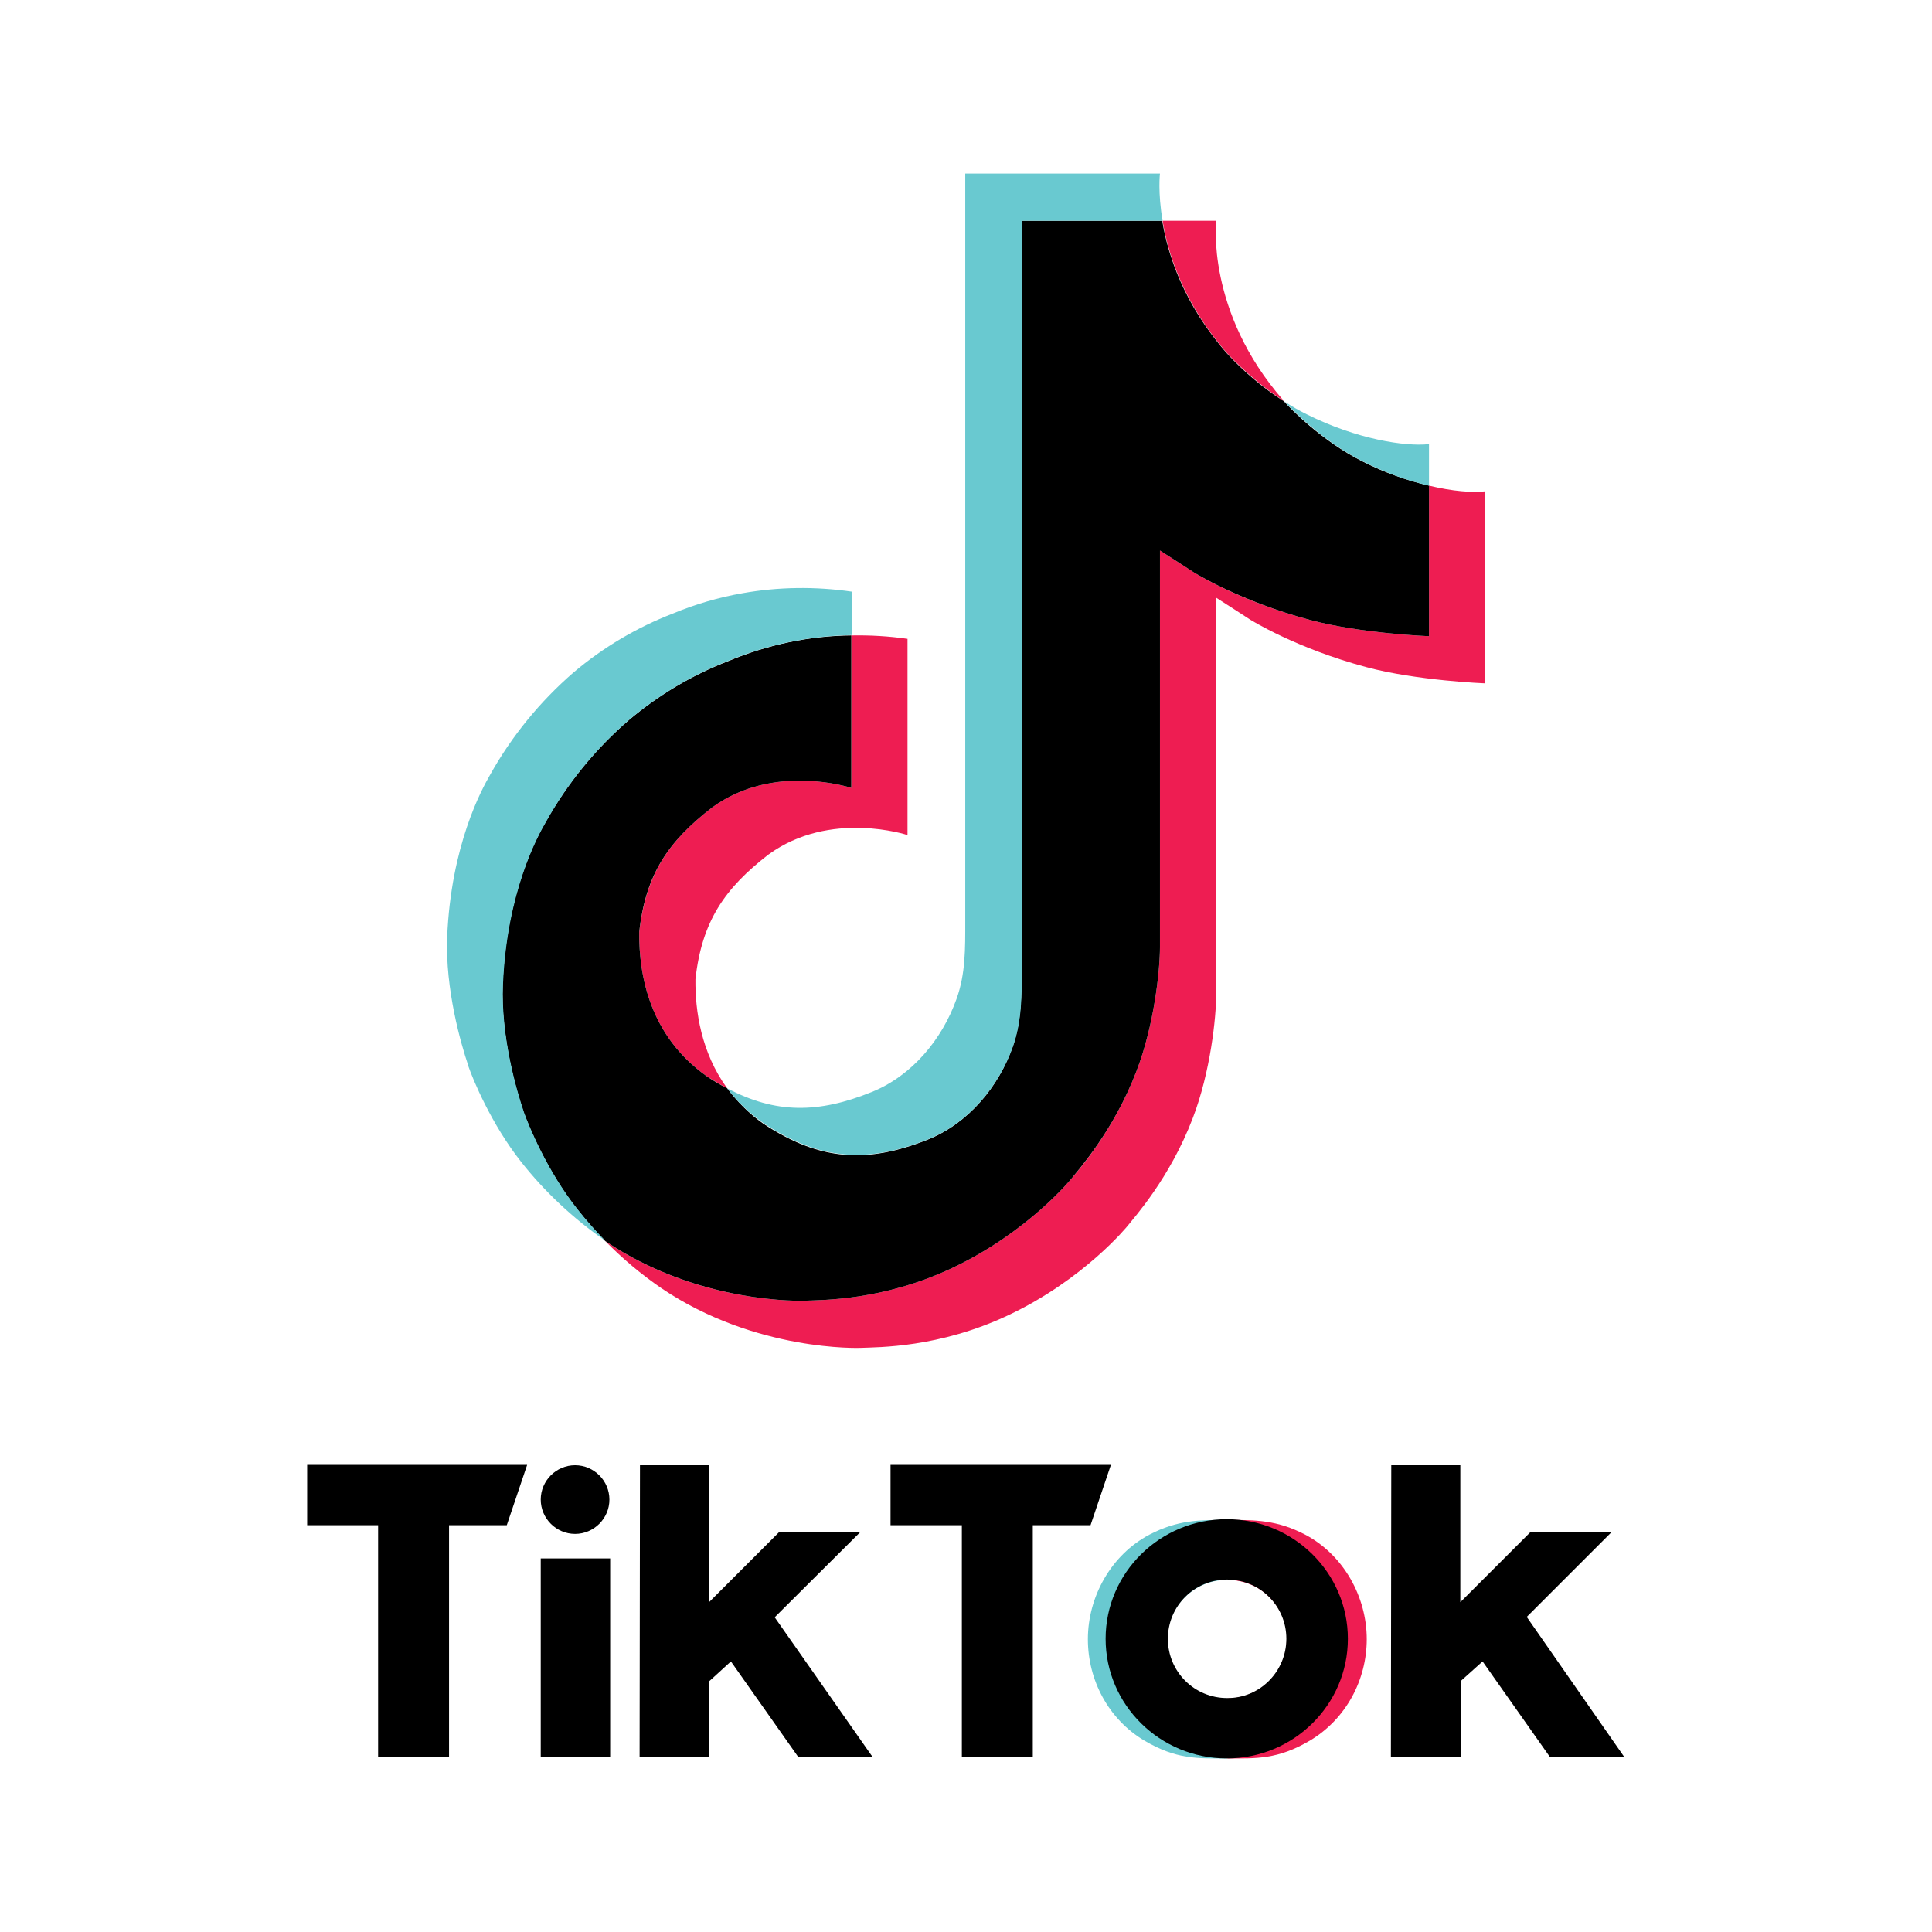
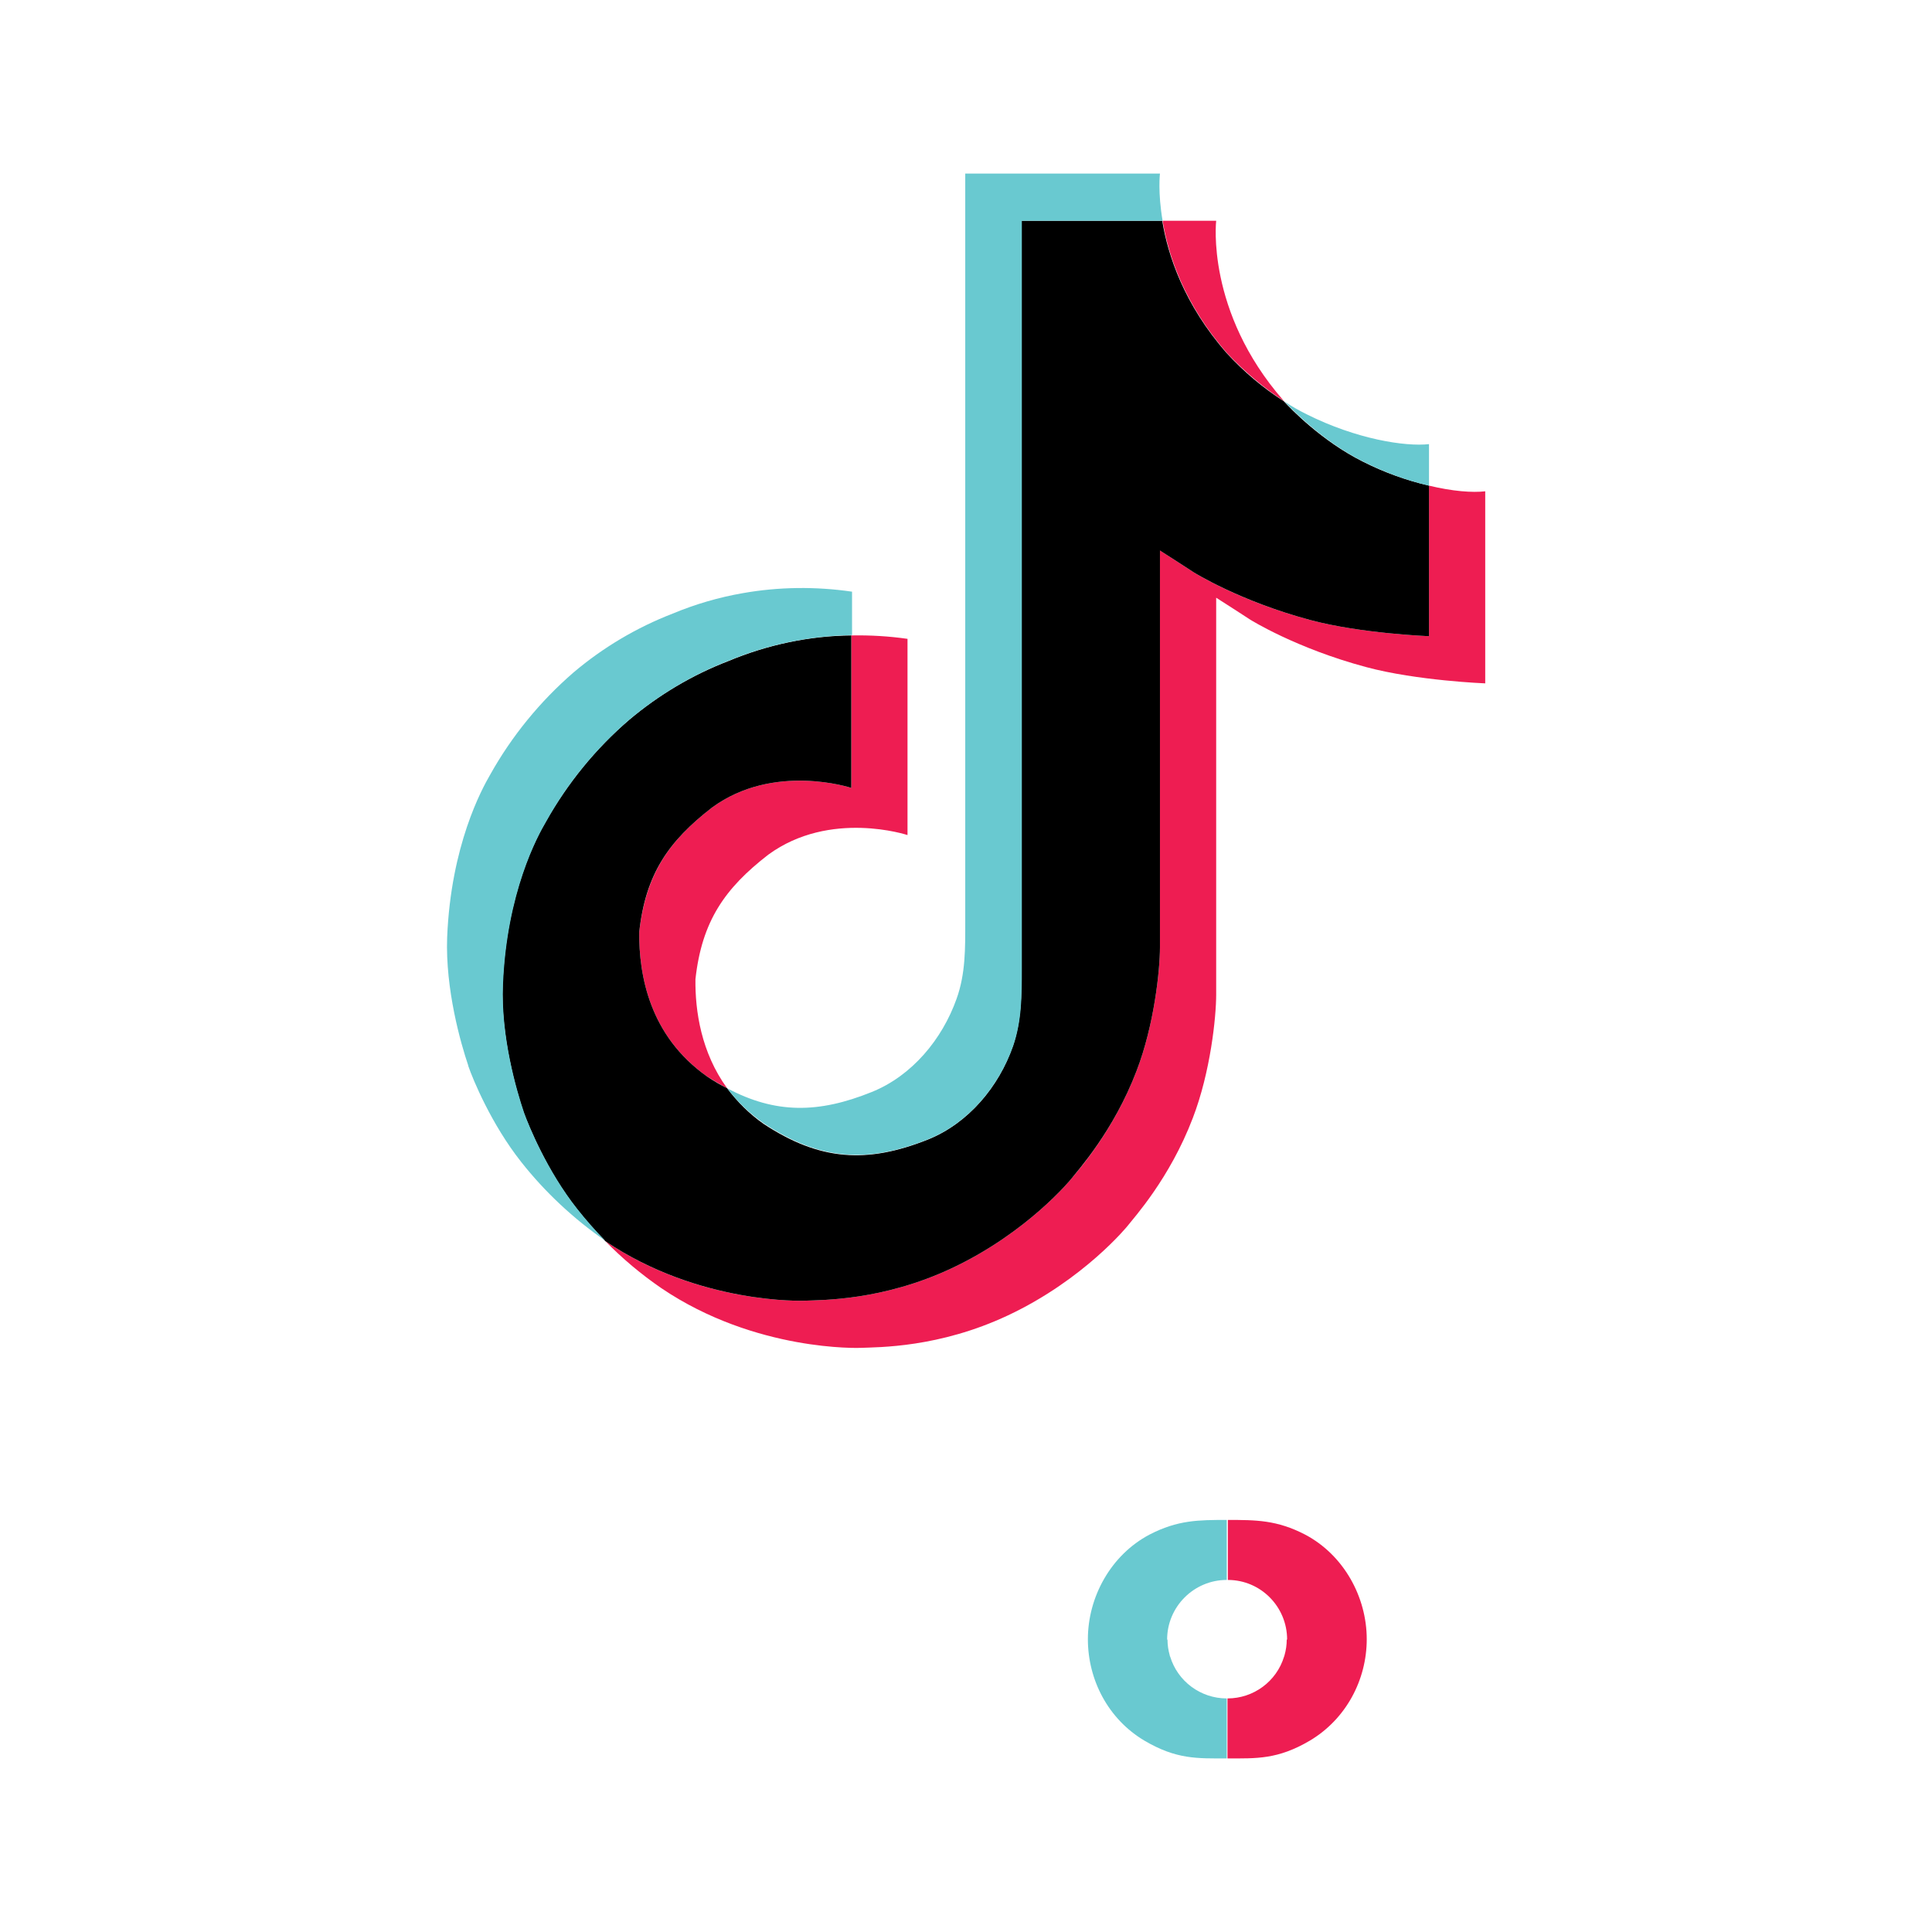
<svg xmlns="http://www.w3.org/2000/svg" version="1.1" id="Layer_1" x="0px" y="0px" viewBox="0 0 512 512" style="enable-background:new 0 0 512 512;" xml:space="preserve">
  <style type="text/css">
	.st0{fill:#FFFFFF;}
	.st1{fill:#EE1D52;}
	.st2{fill:#69C9D0;}
</style>
  <rect class="st0" width="512" height="512" />
  <g>
    <path class="st1" d="M169.4,247c1.8-15.5,7.9-24.2,19.3-33c16.4-12,36.9-5.2,36.9-5.2v-40.4c5-0.1,10,0.2,14.9,0.9v52   c0,0-20.5-6.8-36.9,5.2c-11.5,8.9-17.6,17.6-19.3,33c-0.1,8.4,1.5,19.4,8.4,28.9c-1.7-0.9-3.5-2-5.3-3.1   C172.1,274.5,169.3,258.4,169.4,247L169.4,247z M325.2,93.6c-11.3-12.9-15.6-25.9-17.1-35.1h14.2c0,0-2.8,24,17.8,47.6l0.3,0.3   C334.9,102.8,329.8,98.5,325.2,93.6z M393.6,130.2v50.9c0,0-18.1-0.7-31.5-4.3c-18.7-5-30.8-12.6-30.8-12.6s-8.3-5.4-9-5.8v105.2   c0,5.9-1.5,20.5-6.2,32.7c-6.1,16-15.6,26.4-17.3,28.6c0,0-11.5,14.2-31.7,23.7c-18.3,8.6-34.3,8.4-39.1,8.6   c0,0-27.7,1.1-52.7-15.8c-5.4-3.7-10.4-7.9-15-12.6l0.1,0.1c24.9,16.9,52.7,15.8,52.7,15.8c4.8-0.2,20.8,0,39.1-8.6   c20.2-9.5,31.7-23.7,31.7-23.7c1.7-2.1,11.2-12.6,17.3-28.6c4.7-12.2,6.2-26.8,6.2-32.7V145.9c0.7,0.4,9,5.8,9,5.8   s12,7.6,30.8,12.6c13.4,3.6,31.5,4.3,31.5,4.3v-39.9C384.9,130.2,390.2,130.6,393.6,130.2L393.6,130.2z M341,434.5   c0,1.4-0.2,2.8-0.6,4.2c0,0.1-0.1,0.2-0.1,0.3c-2,6.6-8.1,11.1-15,11.1V466c7.7,0,13.3,0.3,21.8-4.7c9.6-5.7,15.1-16.1,15.1-26.9   c0-11.2-6.1-22.3-16.3-27.7c-7.5-3.9-13.1-3.9-20.5-3.9v15.9c8.7,0,15.7,7.1,15.7,15.8V434.5z" />
    <path d="M378.7,128.7v39.9c0,0-18.1-0.7-31.5-4.3c-18.7-5-30.8-12.6-30.8-12.6s-8.3-5.4-9-5.8v105.2c0,5.9-1.5,20.5-6.2,32.7   c-6.1,16-15.6,26.4-17.3,28.6c0,0-11.5,14.2-31.7,23.7c-18.3,8.6-34.3,8.4-39.1,8.6c0,0-27.7,1.1-52.7-15.8l-0.1-0.1   c-2.6-2.7-5.1-5.5-7.4-8.4c-8-10.1-12.8-22.1-14.1-25.5c0,0,0,0,0,0c-2-5.9-6.1-20.2-5.6-34c1-24.4,9.2-39.3,11.4-43.1   c5.8-10.2,13.2-19.4,22.1-27c7.8-6.6,16.7-11.9,26.3-15.6c10.3-4.3,21.4-6.7,32.6-6.8v40.4c0,0-20.5-6.8-36.9,5.2   c-11.5,8.9-17.6,17.6-19.3,33c-0.1,11.4,2.7,27.5,18,38.3c1.8,1.2,3.5,2.2,5.3,3.1c2.7,3.6,5.9,6.8,9.6,9.4   c15,9.9,27.5,10.6,43.6,4.2c10.7-4.3,18.8-14,22.5-24.7c2.3-6.7,2.3-13.4,2.3-20.4V58.5h37.3c1.5,9.2,5.8,22.2,17.1,35.1   c4.5,4.9,9.6,9.2,15.2,12.8c1.6,1.8,10,10.5,20.8,15.9C366.8,125.2,372.7,127.3,378.7,128.7z" />
    <path class="st2" d="M193.1,175.1c-9.6,3.7-18.4,9-26.3,15.6c-8.9,7.7-16.4,16.8-22.1,27.1c-2.2,3.7-10.4,18.7-11.4,43.1   c-0.6,13.8,3.6,28.1,5.6,34c0,0,0,0,0,0c1.2,3.4,6.1,15.4,14.1,25.5c2.3,2.9,4.8,5.8,7.4,8.4c-8.4-5.8-16-12.9-22.3-20.9   c-7.9-10-12.8-21.9-14-25.4c0,0,0,0,0-0.1v0c-2-5.9-6.1-20.2-5.6-34c1-24.4,9.2-39.3,11.4-43.1c5.7-10.2,13.2-19.4,22.1-27.1   c7.8-6.6,16.7-11.9,26.3-15.6c6-2.5,12.2-4.3,18.5-5.4c9.6-1.7,19.4-1.8,29-0.4v11.5C214.5,168.5,203.4,170.8,193.1,175.1z    M308.1,58.5h-37.3v198.3c0,7,0,13.7-2.3,20.4c-3.8,10.7-11.8,20.4-22.5,24.7c-16.1,6.4-28.6,5.7-43.6-4.2c-3.7-2.6-7-5.7-9.7-9.3   c12.8,6.8,24.2,6.7,38.3,1c10.7-4.3,18.7-14,22.5-24.7c2.4-6.7,2.3-13.4,2.3-20.4V46h51.6C307.4,46,306.8,50.9,308.1,58.5z    M378.7,117.7v11c-6.1-1.4-11.9-3.6-17.5-6.4c-10.8-5.4-19.2-14.2-20.8-15.9c1.9,1.3,3.9,2.4,5.9,3.4   C359.5,116.4,372.4,118.4,378.7,117.7L378.7,117.7z M309.4,434.5c0,1.4,0.2,2.8,0.6,4.2c0,0.1,0,0.2,0.1,0.3   c2,6.6,8.1,11.1,15,11.1V466c-7.8,0-13.3,0.3-21.8-4.7c-9.6-5.7-15-16.1-15-26.9c0-11.2,6.1-22.3,16.3-27.7   c7.5-3.9,13.1-3.9,20.5-3.9v15.9c-8.7,0-15.8,7.1-15.8,15.8L309.4,434.5z" />
-     <path d="M81.4,388.2h58.3l-5.4,16h-15.3v61.4h-18.8v-61.4H81.4L81.4,388.2z M236,388.2v16h18.9v61.4h18.8v-61.4h15.3l5.4-16H236z    M152.4,406.5c5,0,9.1-4.1,9.1-9.1c0-5-4.1-9.1-9.1-9.1c-5,0-9.1,4.1-9.1,9.1l0,0C143.3,402.4,147.4,406.5,152.4,406.5   C152.4,406.5,152.4,406.5,152.4,406.5L152.4,406.5z M143.3,465.7h18.4v-52.7h-18.4V465.7z M228,406h-21.5l-18.6,18.6v-36.3h-18.3   l-0.1,77.4H188v-20.2l5.7-5.2l17.9,25.4h19.7l-26-37.1L228,406z M404.6,428.5l22.5-22.5h-21.5L387,424.6v-36.3h-18.3l-0.1,77.4   h18.5v-20.2l5.8-5.2l17.9,25.4h19.7L404.6,428.5z M357.2,434.3c0,17.5-14.4,31.7-32.1,31.7c-17.7,0-32.1-14.2-32.1-31.7   s14.4-31.7,32.1-31.7S357.2,416.8,357.2,434.3L357.2,434.3z M340.9,434.3c0-8.7-7-15.7-15.7-15.7s-15.7,7-15.7,15.7   c0,8.7,7,15.7,15.7,15.7l0,0C333.8,450.1,340.9,443,340.9,434.3L340.9,434.3z" />
  </g>
</svg>